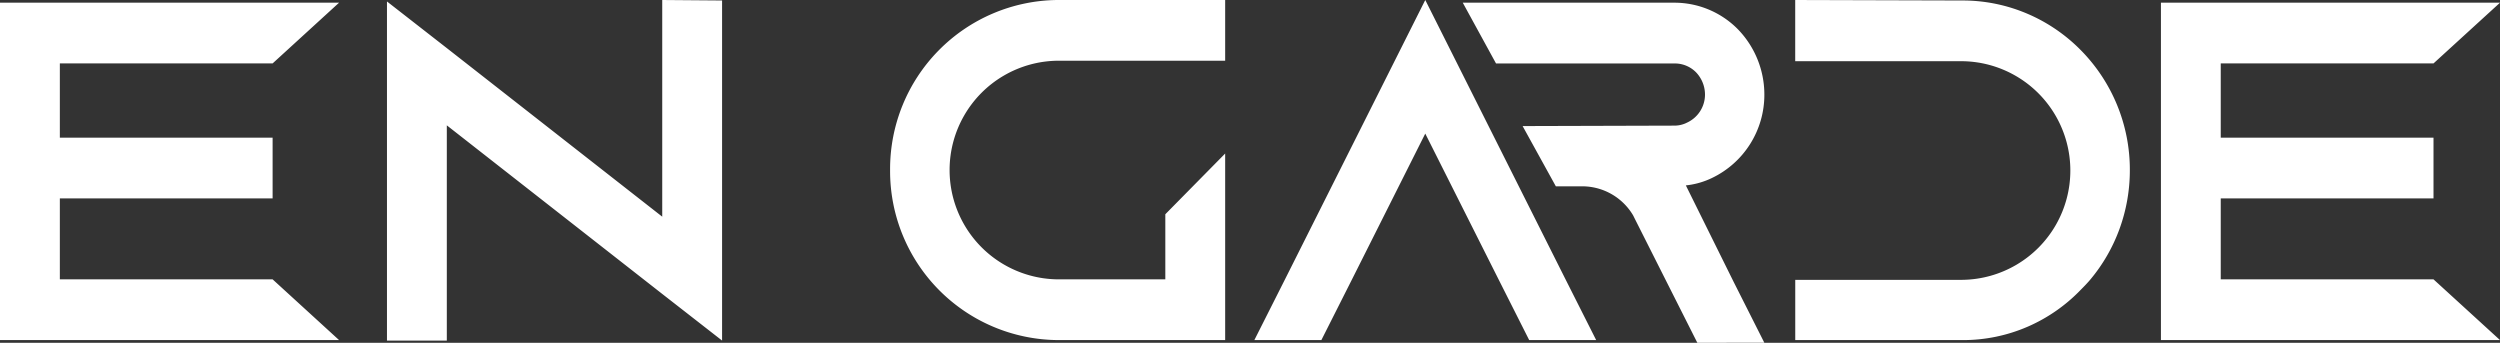
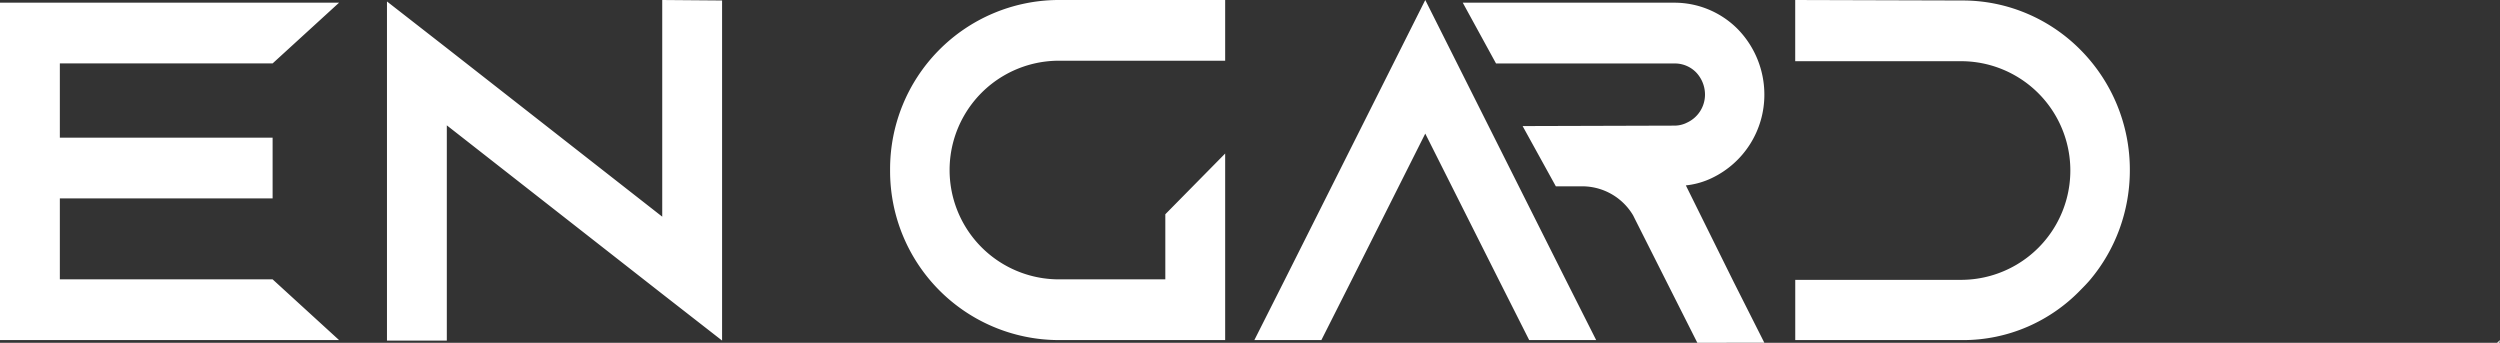
<svg xmlns="http://www.w3.org/2000/svg" width="320" height="43.875" viewBox="0 0 320 43.875">
  <rect x="0" y="0" width="320" height="43.875" fill="#333333" stroke="none" />
-   <path d="m217.259 43.875-3.922-7.775-4.106-8.146-.184-.373a7.579 7.579 0 0 0-6.23-3.727h-3.666l-4.256-7.717 19.425-.057a3.565 3.565 0 0 0 1.407-.285l.186-.088a3.952 3.952 0 0 0 2.327-3.607 4.134 4.134 0 0 0-1.09-2.783l-.074-.078a3.812 3.812 0 0 0-2.524-1.112l-.234-.007h-22.829L187.234.345h27.084a11.4 11.4 0 0 1 8.15 3.42 12 12 0 0 1 3.37 8.333 11.8 11.8 0 0 1-6.74 10.7 10.057 10.057 0 0 1-2.923.885l-.386.048 6.127 12.369 3.922 7.773zM84.766 37.623 57.192 16.044v27.549h-7.66V.187l7.66 5.97 27.574 21.578V0l7.66.062v43.53zM276.6 43.53V.345H320l-8.511 7.773h-27.234v9.5h27.234v7.773h-27.234v10.366h27.234L320 43.53zm-46.808 0v-7.711h21.386a13.993 13.993 0 0 0 0-27.984h-21.391V0l21.386.062a21.091 21.091 0 0 1 8.34 1.7 21.373 21.373 0 0 1 6.818 4.648 21.761 21.761 0 0 1 6.289 15.352 21.942 21.942 0 0 1-1.348 7.61 21.593 21.593 0 0 1-3.738 6.444c-.368.435-.8.878-1.226 1.306a21.049 21.049 0 0 1-6.779 4.7 20.759 20.759 0 0 1-8.3 1.71zm-34.056 0-3.922-7.773-9.38-18.657-9.375 18.656-3.922 7.773h-8.579l3.922-7.773L182.434 0l17.954 35.757 3.922 7.773zm-60.357 0a21.631 21.631 0 0 1-21.447-21.765A21.631 21.631 0 0 1 135.374 0h21.447v7.773h-21.447a13.993 13.993 0 0 0 0 27.984h13.787v-8.333l7.66-7.773V43.53zM0 43.53V.345h43.4l-8.506 7.773H7.66v9.5h27.234v7.773H7.66v10.366h27.234L43.4 43.53z" style="fill:#fff" data-name="Group 69014" />
+   <path d="m217.259 43.875-3.922-7.775-4.106-8.146-.184-.373a7.579 7.579 0 0 0-6.23-3.727h-3.666l-4.256-7.717 19.425-.057a3.565 3.565 0 0 0 1.407-.285l.186-.088a3.952 3.952 0 0 0 2.327-3.607 4.134 4.134 0 0 0-1.09-2.783l-.074-.078a3.812 3.812 0 0 0-2.524-1.112l-.234-.007h-22.829L187.234.345h27.084a11.4 11.4 0 0 1 8.15 3.42 12 12 0 0 1 3.37 8.333 11.8 11.8 0 0 1-6.74 10.7 10.057 10.057 0 0 1-2.923.885l-.386.048 6.127 12.369 3.922 7.773zM84.766 37.623 57.192 16.044v27.549h-7.66V.187l7.66 5.97 27.574 21.578V0l7.66.062v43.53zM276.6 43.53H320l-8.511 7.773h-27.234v9.5h27.234v7.773h-27.234v10.366h27.234L320 43.53zm-46.808 0v-7.711h21.386a13.993 13.993 0 0 0 0-27.984h-21.391V0l21.386.062a21.091 21.091 0 0 1 8.34 1.7 21.373 21.373 0 0 1 6.818 4.648 21.761 21.761 0 0 1 6.289 15.352 21.942 21.942 0 0 1-1.348 7.61 21.593 21.593 0 0 1-3.738 6.444c-.368.435-.8.878-1.226 1.306a21.049 21.049 0 0 1-6.779 4.7 20.759 20.759 0 0 1-8.3 1.71zm-34.056 0-3.922-7.773-9.38-18.657-9.375 18.656-3.922 7.773h-8.579l3.922-7.773L182.434 0l17.954 35.757 3.922 7.773zm-60.357 0a21.631 21.631 0 0 1-21.447-21.765A21.631 21.631 0 0 1 135.374 0h21.447v7.773h-21.447a13.993 13.993 0 0 0 0 27.984h13.787v-8.333l7.66-7.773V43.53zM0 43.53V.345h43.4l-8.506 7.773H7.66v9.5h27.234v7.773H7.66v10.366h27.234L43.4 43.53z" style="fill:#fff" data-name="Group 69014" />
</svg>